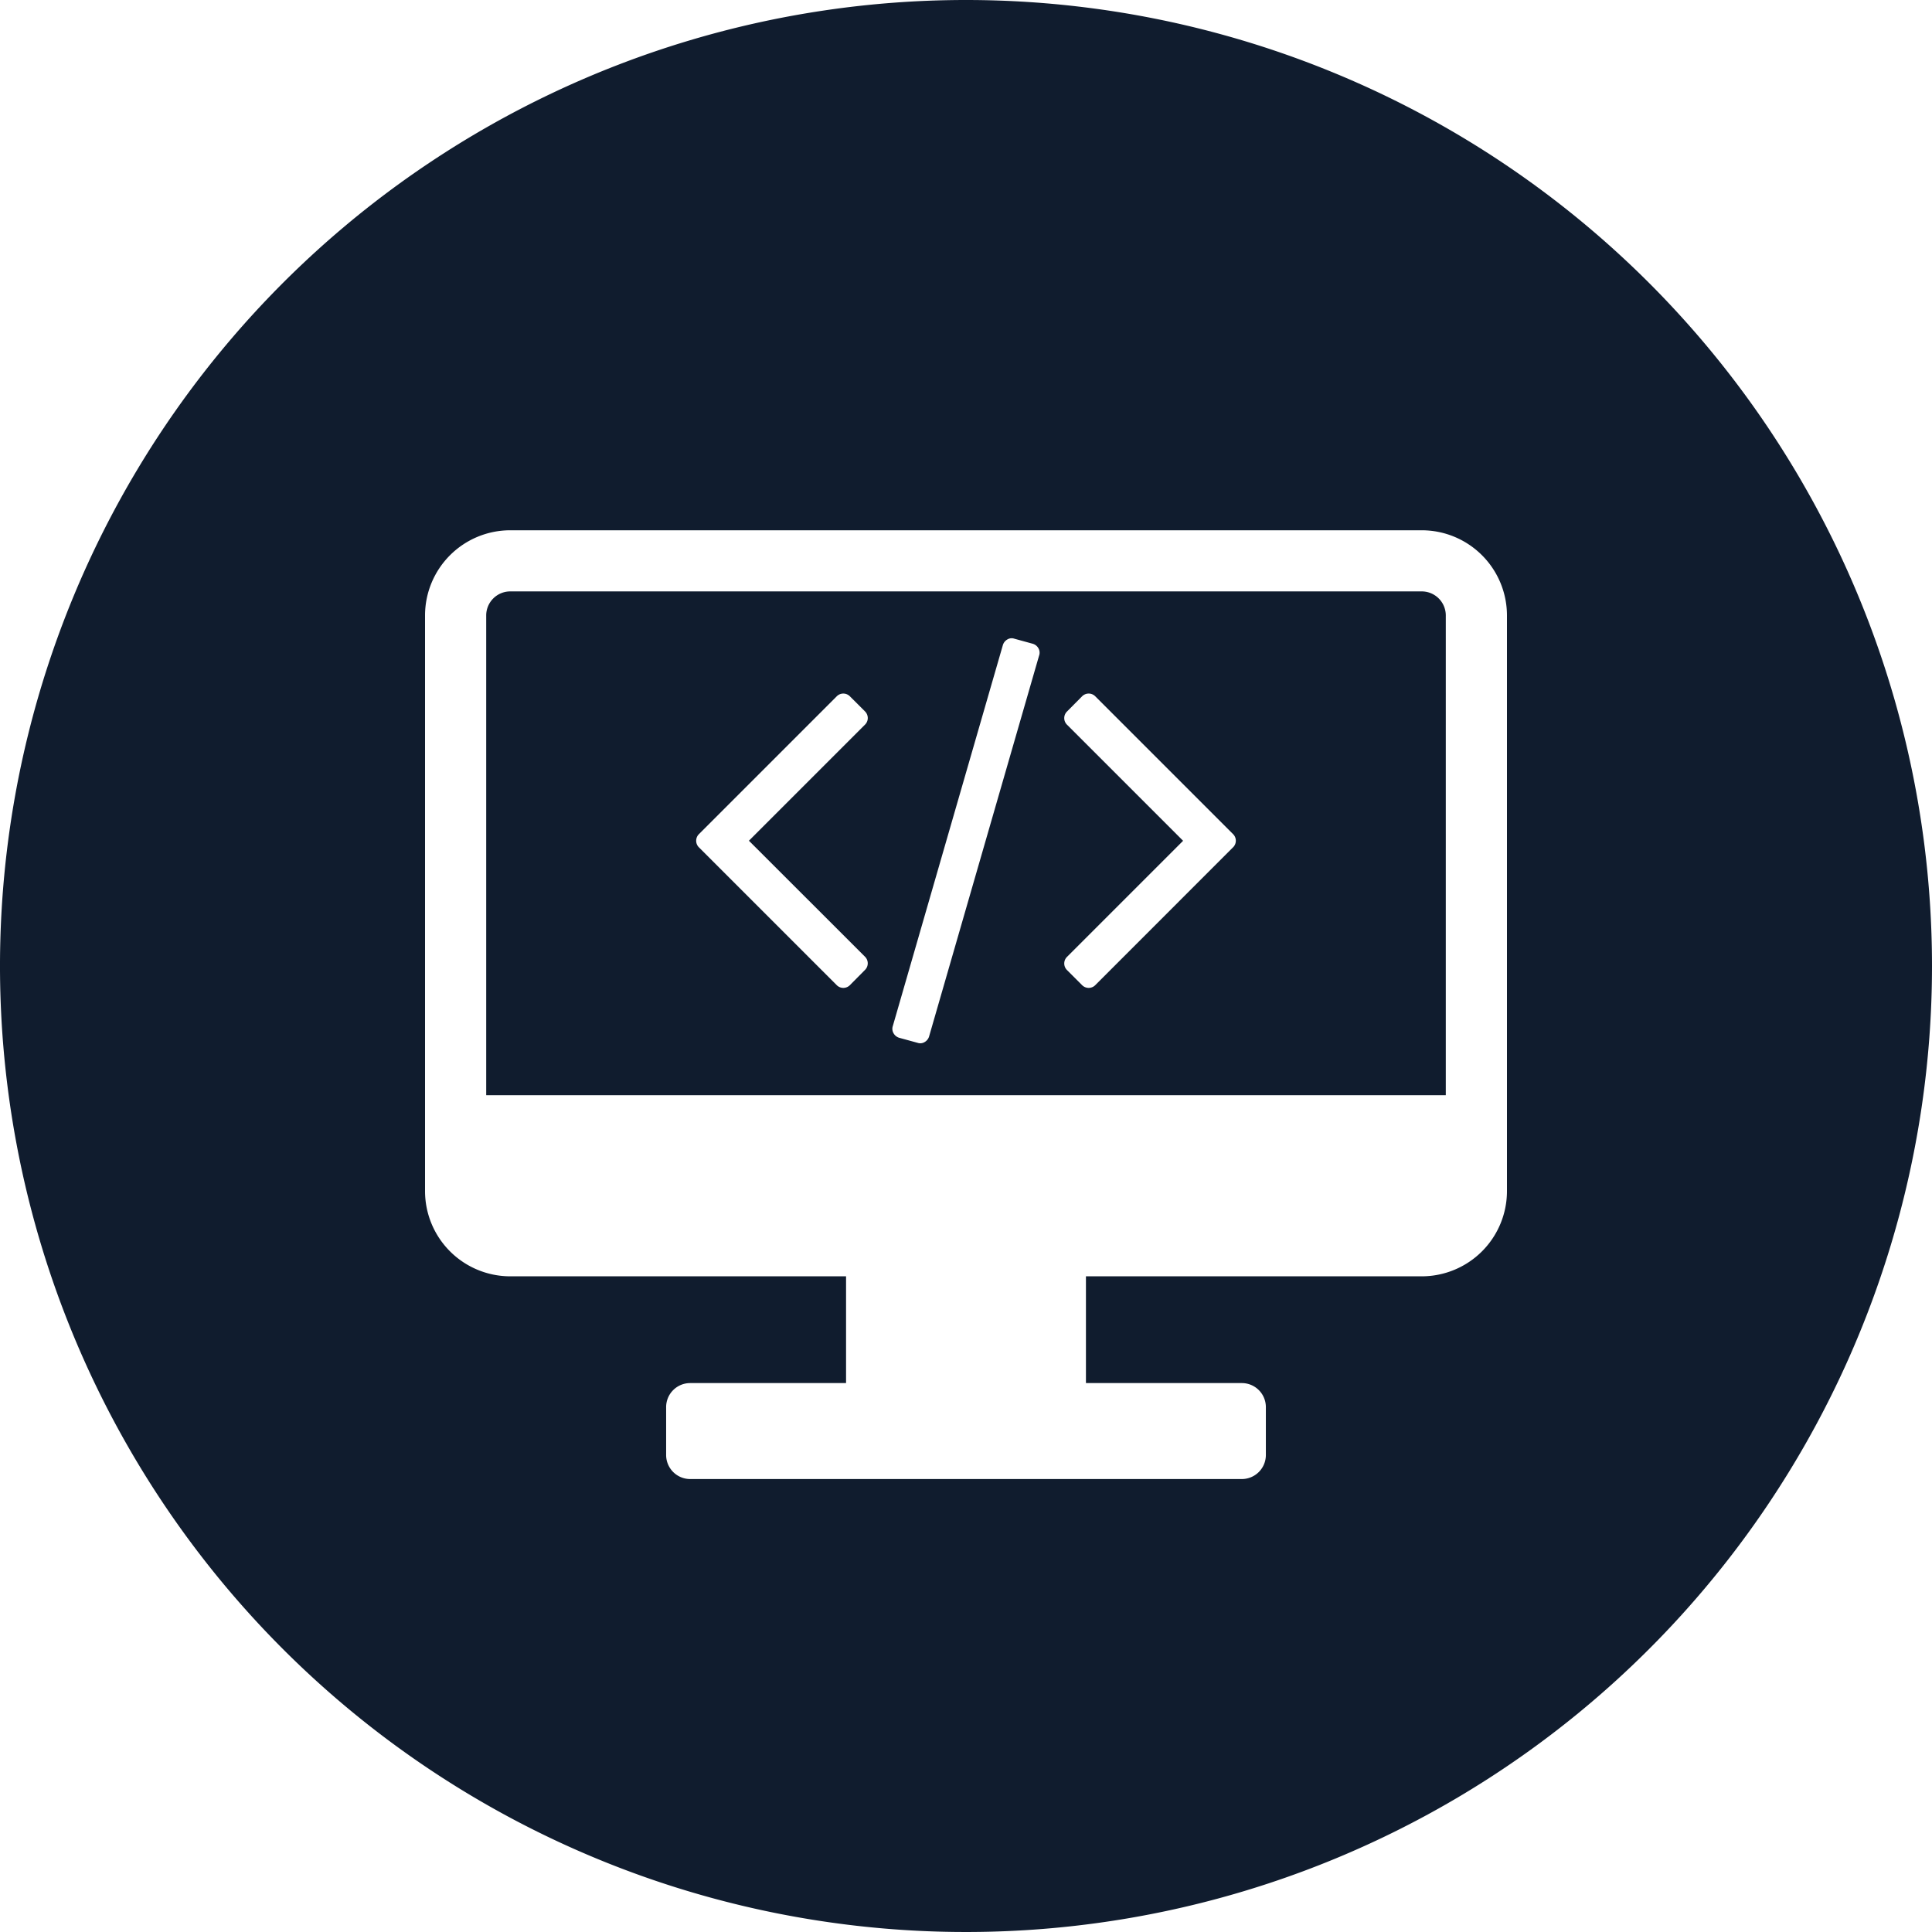
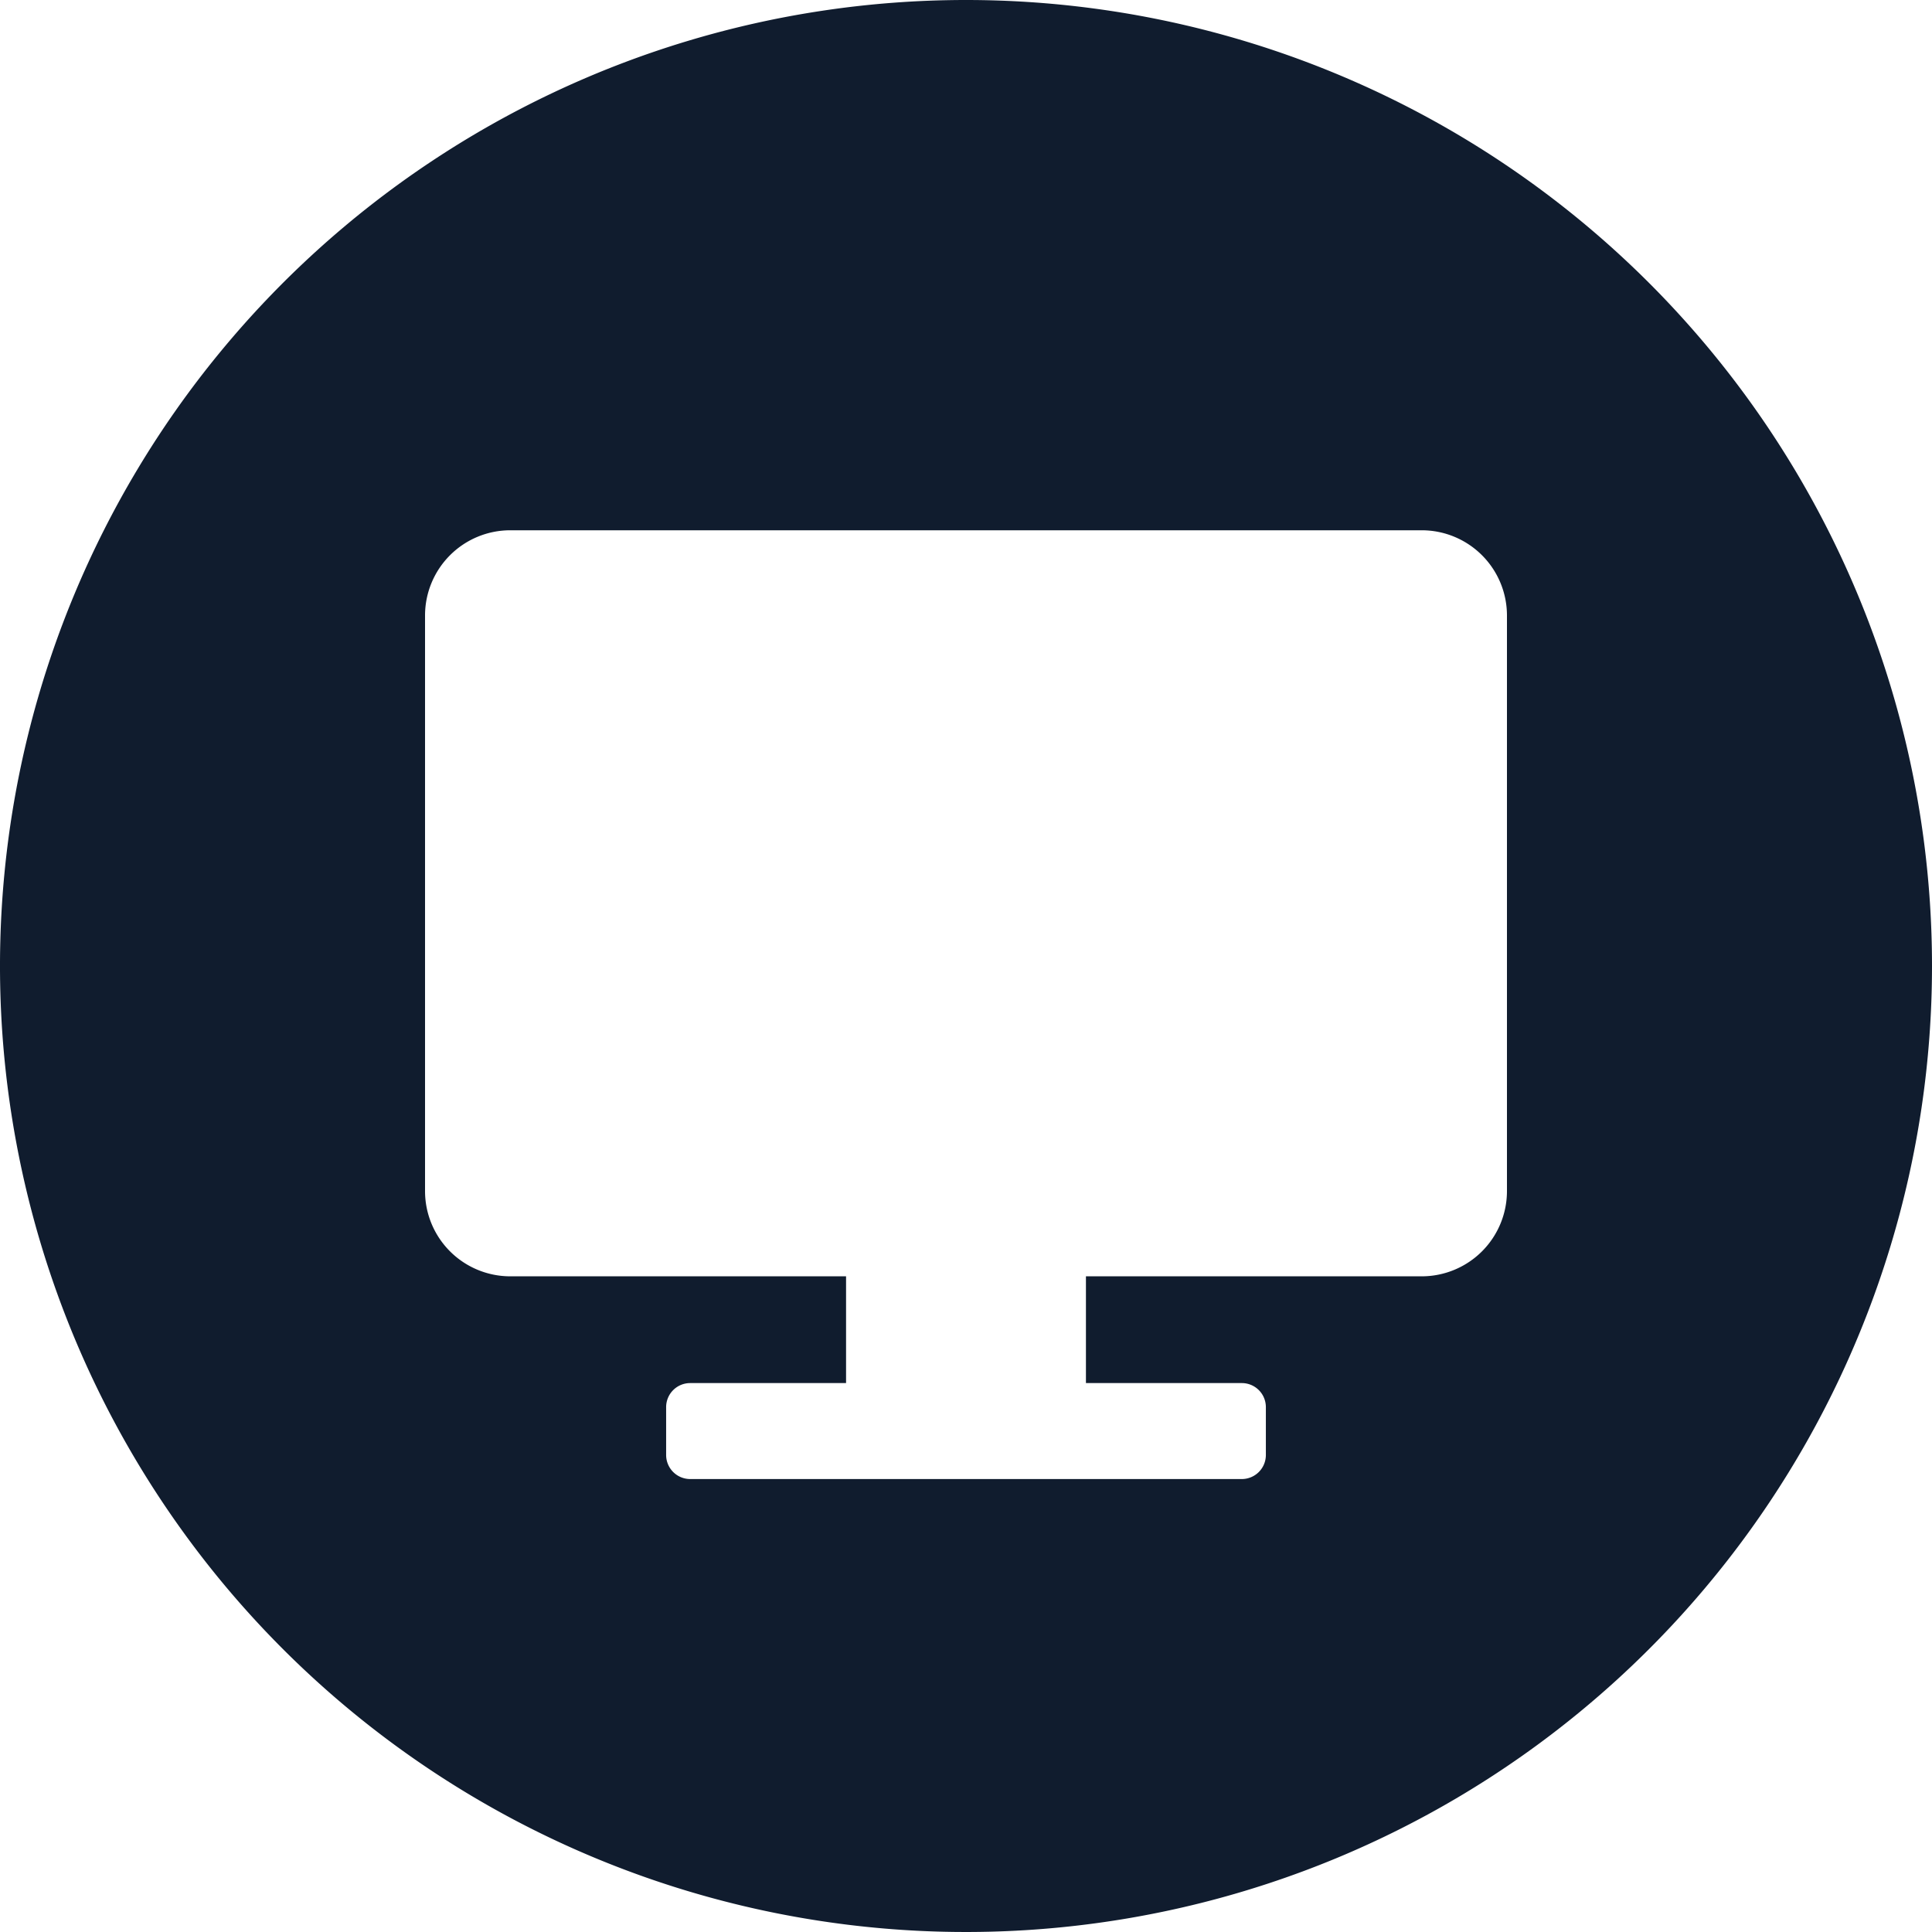
<svg xmlns="http://www.w3.org/2000/svg" width="100" height="100">
  <defs>
    <style>.cls-1{fill:#101c2e}</style>
  </defs>
  <g id="レイヤー_2" data-name="レイヤー 2">
    <g id="レイヤー_1-2" data-name="レイヤー 1">
-       <path class="cls-1" d="M73.593 30.611H26.407a1.246 1.246 0 0 0-1.241 1.242v24.834h49.668V31.853a1.246 1.246 0 0 0-1.241-1.242zm-28.829 18.9a.482.482 0 0 1 0 .7l-.764.771a.481.481 0 0 1-.7 0l-7.115-7.115a.481.481 0 0 1 0-.7l7.115-7.116a.479.479 0 0 1 .7 0l.764.763a.486.486 0 0 1 .152.351.48.48 0 0 1-.152.351l-6 6zm9.022-15.588l-5.694 19.716a.5.5 0 0 1-.237.3.426.426 0 0 1-.359.038l-.946-.259a.5.5 0 0 1-.3-.237.457.457 0 0 1-.038-.374l5.694-19.71a.5.5 0 0 1 .237-.3.426.426 0 0 1 .359-.038l.947.26a.492.492 0 0 1 .3.236.457.457 0 0 1 .037.373zm10.031 9.939l-7.117 7.12a.481.481 0 0 1-.7 0l-.763-.763a.48.48 0 0 1 0-.7l6-6-6-6a.479.479 0 0 1 0-.7L56 36.05a.481.481 0 0 1 .7 0l7.115 7.115a.481.481 0 0 1 0 .7z" />
      <path class="cls-1" d="M50 0a50 50 0 1 0 50 50A50 50 0 0 0 50 0zm28 61.654a4.413 4.413 0 0 1-4.407 4.408H56.208v5.526h8.072a1.244 1.244 0 0 1 1.241 1.241v2.484a1.245 1.245 0 0 1-1.241 1.242H35.72a1.245 1.245 0 0 1-1.241-1.242v-2.484a1.244 1.244 0 0 1 1.241-1.241h8.072v-5.526H26.407A4.413 4.413 0 0 1 22 61.654v-29.8a4.412 4.412 0 0 1 4.407-4.407h47.186A4.412 4.412 0 0 1 78 31.853z" />
    </g>
  </g>
</svg>